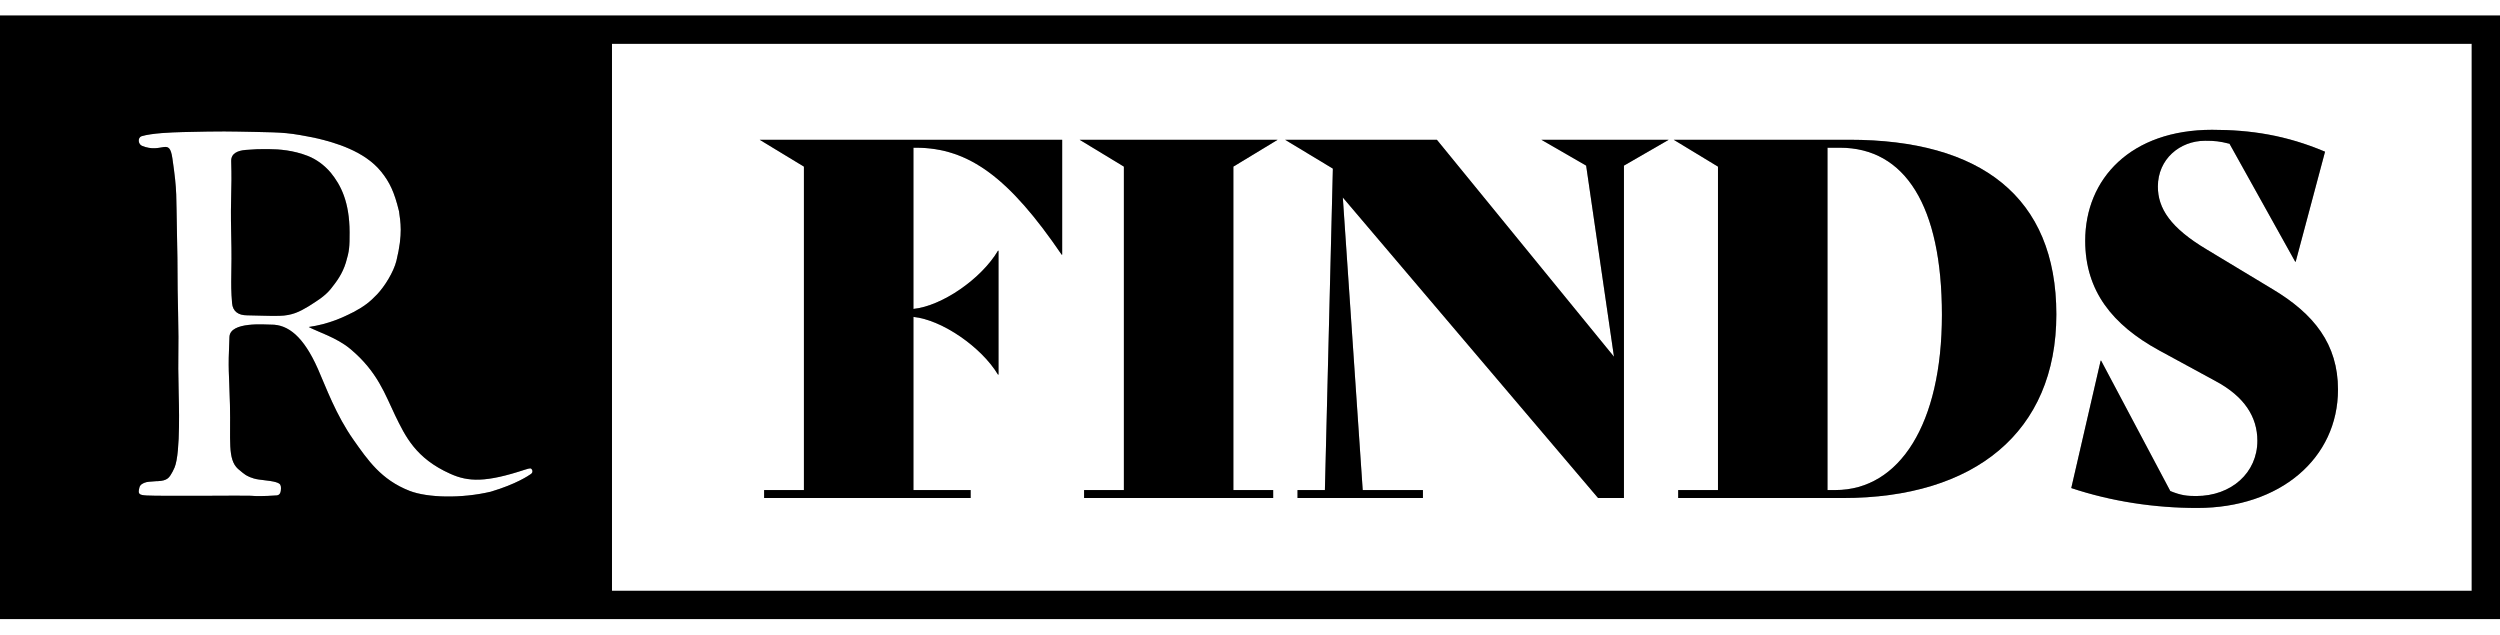
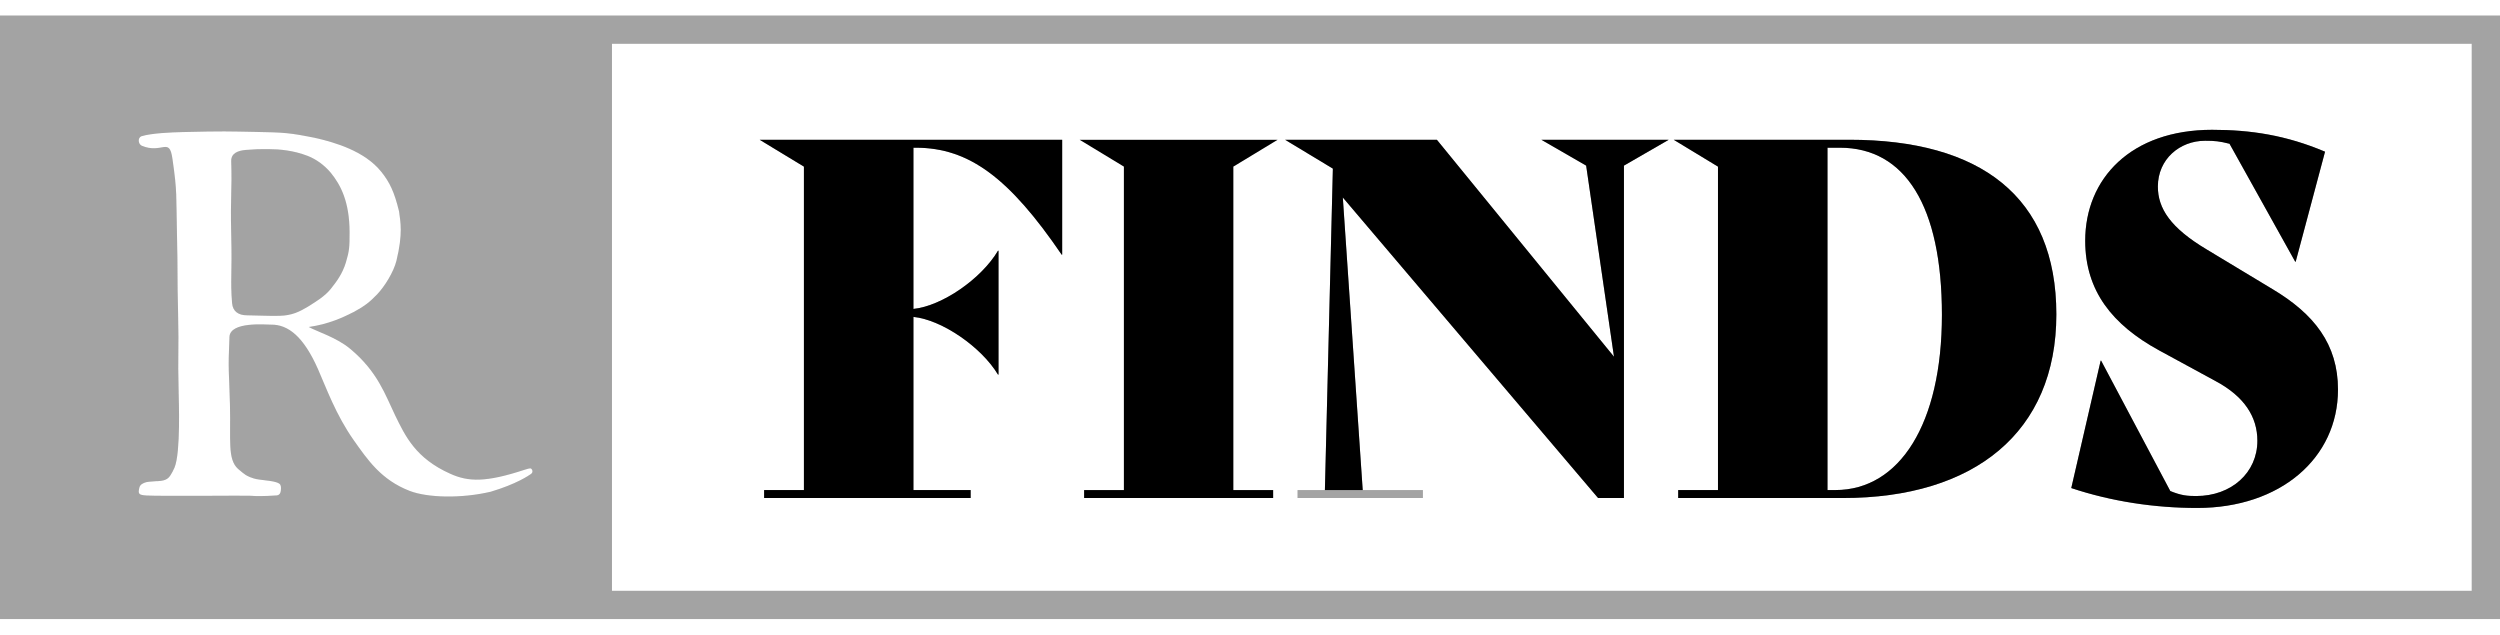
<svg xmlns="http://www.w3.org/2000/svg" fill="none" viewBox="0 0 130 33" height="33" width="130">
  <g clip-path="url(#clip0_2074_854)" id="R Finds Logo-02">
    <g id="Vector">
-       <path fill="black" d="M0 0.808V32.192H130V0.808H0ZM27.612 24.646C27.483 24.734 26.857 25.17 25.522 25.568C24.003 25.929 22.235 25.887 21.304 25.527C19.814 24.949 19.119 23.913 18.394 22.89C17.457 21.561 16.952 20.134 16.531 19.185C15.788 17.508 14.987 16.867 14.087 16.881C13.825 16.886 11.966 16.704 11.932 17.519C11.849 19.368 11.912 19.223 11.958 21.056C12.004 22.89 11.822 23.875 12.376 24.381C12.528 24.517 12.722 24.665 12.767 24.692C12.834 24.734 13.089 24.886 13.461 24.935C13.666 24.962 13.7 24.965 13.87 24.987C14.444 25.052 14.565 25.15 14.588 25.239C14.607 25.277 14.614 25.337 14.611 25.405C14.607 25.545 14.588 25.746 14.386 25.762C14.08 25.784 13.7 25.797 13.515 25.797C13.37 25.797 13.18 25.793 13.028 25.78C12.497 25.77 12.152 25.777 11.002 25.78C9.192 25.784 8.042 25.788 7.633 25.766C7.222 25.742 7.162 25.694 7.249 25.351C7.283 25.201 7.435 25.117 7.613 25.071C7.624 25.067 7.784 25.038 8.164 25.018L8.16 25.022C8.167 25.018 8.205 25.018 8.22 25.018C8.676 25 8.781 24.837 8.877 24.696V24.692C8.941 24.596 9.006 24.475 9.078 24.308C9.404 23.522 9.294 20.764 9.29 20.4C9.237 18.346 9.31 18.346 9.261 16.291C9.21 14.237 9.252 14.237 9.203 12.18C9.154 10.128 9.226 10.032 8.964 8.234C8.801 7.107 8.43 8.017 7.378 7.581C7.18 7.497 7.15 7.16 7.356 7.084C7.894 6.921 8.908 6.883 9.491 6.868C11.651 6.814 11.878 6.834 13.252 6.859C14.755 6.89 15.036 6.89 16.52 7.201C17.351 7.402 18.952 7.832 19.832 8.94C20.257 9.471 20.504 9.972 20.75 10.988C20.819 11.535 20.964 12.127 20.614 13.562C20.47 14.143 20.004 14.893 19.613 15.304C19.225 15.713 18.926 15.937 18.387 16.226C17.832 16.51 17.085 16.856 16.056 17.004C16.496 17.247 17.506 17.55 18.209 18.138C19.647 19.333 20.038 20.548 20.546 21.595C21.081 22.692 21.616 23.83 23.411 24.634C24.356 25.063 25.274 25.09 27.297 24.422C27.387 24.392 27.563 24.335 27.616 24.366C27.684 24.411 27.737 24.555 27.612 24.646ZM128.529 30.721H31.823V2.279H128.529V30.721Z" />
      <path fill-opacity="0.2" fill="black" d="M0 0.808V32.192H130V0.808H0ZM27.612 24.646C27.483 24.734 26.857 25.17 25.522 25.568C24.003 25.929 22.235 25.887 21.304 25.527C19.814 24.949 19.119 23.913 18.394 22.89C17.457 21.561 16.952 20.134 16.531 19.185C15.788 17.508 14.987 16.867 14.087 16.881C13.825 16.886 11.966 16.704 11.932 17.519C11.849 19.368 11.912 19.223 11.958 21.056C12.004 22.89 11.822 23.875 12.376 24.381C12.528 24.517 12.722 24.665 12.767 24.692C12.834 24.734 13.089 24.886 13.461 24.935C13.666 24.962 13.7 24.965 13.87 24.987C14.444 25.052 14.565 25.15 14.588 25.239C14.607 25.277 14.614 25.337 14.611 25.405C14.607 25.545 14.588 25.746 14.386 25.762C14.08 25.784 13.7 25.797 13.515 25.797C13.37 25.797 13.18 25.793 13.028 25.78C12.497 25.77 12.152 25.777 11.002 25.78C9.192 25.784 8.042 25.788 7.633 25.766C7.222 25.742 7.162 25.694 7.249 25.351C7.283 25.201 7.435 25.117 7.613 25.071C7.624 25.067 7.784 25.038 8.164 25.018L8.16 25.022C8.167 25.018 8.205 25.018 8.22 25.018C8.676 25 8.781 24.837 8.877 24.696V24.692C8.941 24.596 9.006 24.475 9.078 24.308C9.404 23.522 9.294 20.764 9.29 20.4C9.237 18.346 9.31 18.346 9.261 16.291C9.21 14.237 9.252 14.237 9.203 12.18C9.154 10.128 9.226 10.032 8.964 8.234C8.801 7.107 8.43 8.017 7.378 7.581C7.18 7.497 7.15 7.16 7.356 7.084C7.894 6.921 8.908 6.883 9.491 6.868C11.651 6.814 11.878 6.834 13.252 6.859C14.755 6.89 15.036 6.89 16.52 7.201C17.351 7.402 18.952 7.832 19.832 8.94C20.257 9.471 20.504 9.972 20.75 10.988C20.819 11.535 20.964 12.127 20.614 13.562C20.47 14.143 20.004 14.893 19.613 15.304C19.225 15.713 18.926 15.937 18.387 16.226C17.832 16.51 17.085 16.856 16.056 17.004C16.496 17.247 17.506 17.55 18.209 18.138C19.647 19.333 20.038 20.548 20.546 21.595C21.081 22.692 21.616 23.83 23.411 24.634C24.356 25.063 25.274 25.09 27.297 24.422C27.387 24.392 27.563 24.335 27.616 24.366C27.684 24.411 27.737 24.555 27.612 24.646ZM128.529 30.721H31.823V2.279H128.529V30.721Z" />
      <path fill-opacity="0.2" fill="black" d="M0 0.808V32.192H130V0.808H0ZM27.612 24.646C27.483 24.734 26.857 25.17 25.522 25.568C24.003 25.929 22.235 25.887 21.304 25.527C19.814 24.949 19.119 23.913 18.394 22.89C17.457 21.561 16.952 20.134 16.531 19.185C15.788 17.508 14.987 16.867 14.087 16.881C13.825 16.886 11.966 16.704 11.932 17.519C11.849 19.368 11.912 19.223 11.958 21.056C12.004 22.89 11.822 23.875 12.376 24.381C12.528 24.517 12.722 24.665 12.767 24.692C12.834 24.734 13.089 24.886 13.461 24.935C13.666 24.962 13.7 24.965 13.87 24.987C14.444 25.052 14.565 25.15 14.588 25.239C14.607 25.277 14.614 25.337 14.611 25.405C14.607 25.545 14.588 25.746 14.386 25.762C14.08 25.784 13.7 25.797 13.515 25.797C13.37 25.797 13.18 25.793 13.028 25.78C12.497 25.77 12.152 25.777 11.002 25.78C9.192 25.784 8.042 25.788 7.633 25.766C7.222 25.742 7.162 25.694 7.249 25.351C7.283 25.201 7.435 25.117 7.613 25.071C7.624 25.067 7.784 25.038 8.164 25.018L8.16 25.022C8.167 25.018 8.205 25.018 8.22 25.018C8.676 25 8.781 24.837 8.877 24.696V24.692C8.941 24.596 9.006 24.475 9.078 24.308C9.404 23.522 9.294 20.764 9.29 20.4C9.237 18.346 9.31 18.346 9.261 16.291C9.21 14.237 9.252 14.237 9.203 12.18C9.154 10.128 9.226 10.032 8.964 8.234C8.801 7.107 8.43 8.017 7.378 7.581C7.18 7.497 7.15 7.16 7.356 7.084C7.894 6.921 8.908 6.883 9.491 6.868C11.651 6.814 11.878 6.834 13.252 6.859C14.755 6.89 15.036 6.89 16.52 7.201C17.351 7.402 18.952 7.832 19.832 8.94C20.257 9.471 20.504 9.972 20.75 10.988C20.819 11.535 20.964 12.127 20.614 13.562C20.47 14.143 20.004 14.893 19.613 15.304C19.225 15.713 18.926 15.937 18.387 16.226C17.832 16.51 17.085 16.856 16.056 17.004C16.496 17.247 17.506 17.55 18.209 18.138C19.647 19.333 20.038 20.548 20.546 21.595C21.081 22.692 21.616 23.83 23.411 24.634C24.356 25.063 25.274 25.09 27.297 24.422C27.387 24.392 27.563 24.335 27.616 24.366C27.684 24.411 27.737 24.555 27.612 24.646ZM128.529 30.721H31.823V2.279H128.529V30.721Z" />
    </g>
    <g id="Vector_2">
-       <path fill="black" d="M18.178 12.078C18.178 12.833 18.171 13.034 17.985 13.652C17.802 14.244 17.51 14.632 17.203 15.019C16.876 15.421 16.467 15.656 16.023 15.941C15.575 16.206 15.196 16.408 14.524 16.423C13.818 16.434 13.548 16.403 12.843 16.396C12.403 16.396 12.103 16.198 12.068 15.762C11.97 14.563 12.076 14.259 12.023 12.187C11.974 10.119 12.072 10.001 12.023 8.378C12.012 7.971 12.369 7.831 12.774 7.797C13.427 7.748 13.367 7.755 13.985 7.755C14.52 7.759 15.241 7.812 16.004 8.108C16.471 8.29 16.891 8.617 17.192 8.973C17.726 9.626 18.175 10.503 18.178 12.078Z" />
      <path fill-opacity="0.2" fill="black" d="M18.178 12.078C18.178 12.833 18.171 13.034 17.985 13.652C17.802 14.244 17.51 14.632 17.203 15.019C16.876 15.421 16.467 15.656 16.023 15.941C15.575 16.206 15.196 16.408 14.524 16.423C13.818 16.434 13.548 16.403 12.843 16.396C12.403 16.396 12.103 16.198 12.068 15.762C11.97 14.563 12.076 14.259 12.023 12.187C11.974 10.119 12.072 10.001 12.023 8.378C12.012 7.971 12.369 7.831 12.774 7.797C13.427 7.748 13.367 7.755 13.985 7.755C14.52 7.759 15.241 7.812 16.004 8.108C16.471 8.29 16.891 8.617 17.192 8.973C17.726 9.626 18.175 10.503 18.178 12.078Z" />
      <path fill-opacity="0.2" fill="black" d="M18.178 12.078C18.178 12.833 18.171 13.034 17.985 13.652C17.802 14.244 17.51 14.632 17.203 15.019C16.876 15.421 16.467 15.656 16.023 15.941C15.575 16.206 15.196 16.408 14.524 16.423C13.818 16.434 13.548 16.403 12.843 16.396C12.403 16.396 12.103 16.198 12.068 15.762C11.97 14.563 12.076 14.259 12.023 12.187C11.974 10.119 12.072 10.001 12.023 8.378C12.012 7.971 12.369 7.831 12.774 7.797C13.427 7.748 13.367 7.755 13.985 7.755C14.52 7.759 15.241 7.812 16.004 8.108C16.471 8.29 16.891 8.617 17.192 8.973C17.726 9.626 18.175 10.503 18.178 12.078Z" />
    </g>
    <g id="Group">
      <g id="Vector_3">
        <path fill="black" d="M39.502 7.268L41.804 8.664V25.483H39.735V25.897H50.473V25.483H47.498V16.478C48.998 16.634 51.042 18.057 51.896 19.48H51.922V13.037H51.896C51.042 14.486 48.998 15.909 47.498 16.065V7.681H47.626C50.396 7.681 52.491 9.26 55.208 13.244H55.233V7.268H39.502Z" />
        <path fill-opacity="0.2" fill="black" d="M39.502 7.268L41.804 8.664V25.483H39.735V25.897H50.473V25.483H47.498V16.478C48.998 16.634 51.042 18.057 51.896 19.48H51.922V13.037H51.896C51.042 14.486 48.998 15.909 47.498 16.065V7.681H47.626C50.396 7.681 52.491 9.26 55.208 13.244H55.233V7.268H39.502Z" />
        <path fill-opacity="0.2" fill="black" d="M39.502 7.268L41.804 8.664V25.483H39.735V25.897H50.473V25.483H47.498V16.478C48.998 16.634 51.042 18.057 51.896 19.48H51.922V13.037H51.896C51.042 14.486 48.998 15.909 47.498 16.065V7.681H47.626C50.396 7.681 52.491 9.26 55.208 13.244H55.233V7.268H39.502Z" />
      </g>
      <g id="Vector_4">
        <path fill="black" d="M64.135 8.664L66.438 7.268H56.14L58.442 8.664V25.483H56.373V25.897H66.205V25.483H64.135V8.664Z" />
-         <path fill-opacity="0.2" fill="black" d="M64.135 8.664L66.438 7.268H56.14L58.442 8.664V25.483H56.373V25.897H66.205V25.483H64.135V8.664Z" />
-         <path fill-opacity="0.2" fill="black" d="M64.135 8.664L66.438 7.268H56.14L58.442 8.664V25.483H56.373V25.897H66.205V25.483H64.135V8.664Z" />
      </g>
      <g id="Vector_5">
-         <path fill="black" d="M80.15 7.268L82.48 8.612L83.927 18.549L74.717 7.268H66.824L69.309 8.768L68.895 25.483H67.472V25.897H73.992V25.483H70.861L69.826 10.269L83.1 25.897H84.445V8.612L86.774 7.268H80.15Z" />
+         <path fill="black" d="M80.15 7.268L82.48 8.612L83.927 18.549L74.717 7.268H66.824L69.309 8.768L68.895 25.483H67.472H73.992V25.483H70.861L69.826 10.269L83.1 25.897H84.445V8.612L86.774 7.268H80.15Z" />
        <path fill-opacity="0.2" fill="black" d="M80.15 7.268L82.48 8.612L83.927 18.549L74.717 7.268H66.824L69.309 8.768L68.895 25.483H67.472V25.897H73.992V25.483H70.861L69.826 10.269L83.1 25.897H84.445V8.612L86.774 7.268H80.15Z" />
        <path fill-opacity="0.2" fill="black" d="M80.15 7.268L82.48 8.612L83.927 18.549L74.717 7.268H66.824L69.309 8.768L68.895 25.483H67.472V25.897H73.992V25.483H70.861L69.826 10.269L83.1 25.897H84.445V8.612L86.774 7.268H80.15Z" />
      </g>
      <g id="Vector_6">
        <path fill="black" d="M96.166 7.268H87.033L89.335 8.664V25.483H87.266V25.897H95.831C102.661 25.897 106.93 22.482 106.93 16.349C106.93 10.217 102.972 7.268 96.166 7.268ZM95.442 25.483H95.029V7.681H95.675C99.065 7.681 100.98 10.709 100.98 16.375C100.98 22.041 98.78 25.483 95.442 25.483Z" />
        <path fill-opacity="0.2" fill="black" d="M96.166 7.268H87.033L89.335 8.664V25.483H87.266V25.897H95.831C102.661 25.897 106.93 22.482 106.93 16.349C106.93 10.217 102.972 7.268 96.166 7.268ZM95.442 25.483H95.029V7.681H95.675C99.065 7.681 100.98 10.709 100.98 16.375C100.98 22.041 98.78 25.483 95.442 25.483Z" />
        <path fill-opacity="0.2" fill="black" d="M96.166 7.268H87.033L89.335 8.664V25.483H87.266V25.897H95.831C102.661 25.897 106.93 22.482 106.93 16.349C106.93 10.217 102.972 7.268 96.166 7.268ZM95.442 25.483H95.029V7.681H95.675C99.065 7.681 100.98 10.709 100.98 16.375C100.98 22.041 98.78 25.483 95.442 25.483Z" />
      </g>
      <g id="Vector_7">
        <path fill="black" d="M118.16 15.029L114.77 12.985C112.855 11.846 112.209 10.837 112.209 9.7C112.209 8.276 113.347 7.319 114.667 7.319C115.184 7.319 115.417 7.345 115.935 7.475L119.35 13.607H119.376L120.902 7.888C118.884 7.034 117.048 6.75 115.029 6.75C110.811 6.75 108.431 9.285 108.431 12.519C108.431 15.133 109.854 16.892 112.26 18.212L115.21 19.816C116.711 20.618 117.384 21.68 117.384 22.921C117.384 24.578 116.038 25.794 114.201 25.794C113.735 25.794 113.425 25.767 112.855 25.534L109.259 18.756H109.234L107.706 25.379C109.802 26.078 112.053 26.414 114.253 26.414C118.574 26.414 121.575 23.827 121.575 20.256C121.575 17.901 120.333 16.323 118.16 15.029Z" />
        <path fill-opacity="0.2" fill="black" d="M118.16 15.029L114.77 12.985C112.855 11.846 112.209 10.837 112.209 9.7C112.209 8.276 113.347 7.319 114.667 7.319C115.184 7.319 115.417 7.345 115.935 7.475L119.35 13.607H119.376L120.902 7.888C118.884 7.034 117.048 6.75 115.029 6.75C110.811 6.75 108.431 9.285 108.431 12.519C108.431 15.133 109.854 16.892 112.26 18.212L115.21 19.816C116.711 20.618 117.384 21.68 117.384 22.921C117.384 24.578 116.038 25.794 114.201 25.794C113.735 25.794 113.425 25.767 112.855 25.534L109.259 18.756H109.234L107.706 25.379C109.802 26.078 112.053 26.414 114.253 26.414C118.574 26.414 121.575 23.827 121.575 20.256C121.575 17.901 120.333 16.323 118.16 15.029Z" />
        <path fill-opacity="0.2" fill="black" d="M118.16 15.029L114.77 12.985C112.855 11.846 112.209 10.837 112.209 9.7C112.209 8.276 113.347 7.319 114.667 7.319C115.184 7.319 115.417 7.345 115.935 7.475L119.35 13.607H119.376L120.902 7.888C118.884 7.034 117.048 6.75 115.029 6.75C110.811 6.75 108.431 9.285 108.431 12.519C108.431 15.133 109.854 16.892 112.26 18.212L115.21 19.816C116.711 20.618 117.384 21.68 117.384 22.921C117.384 24.578 116.038 25.794 114.201 25.794C113.735 25.794 113.425 25.767 112.855 25.534L109.259 18.756H109.234L107.706 25.379C109.802 26.078 112.053 26.414 114.253 26.414C118.574 26.414 121.575 23.827 121.575 20.256C121.575 17.901 120.333 16.323 118.16 15.029Z" />
      </g>
    </g>
  </g>
  <defs>
    <clipPath id="clip0_2074_854">
      <rect transform="translate(0 0.808)" fill="white" height="31.384" width="130" />
    </clipPath>
  </defs>
</svg>